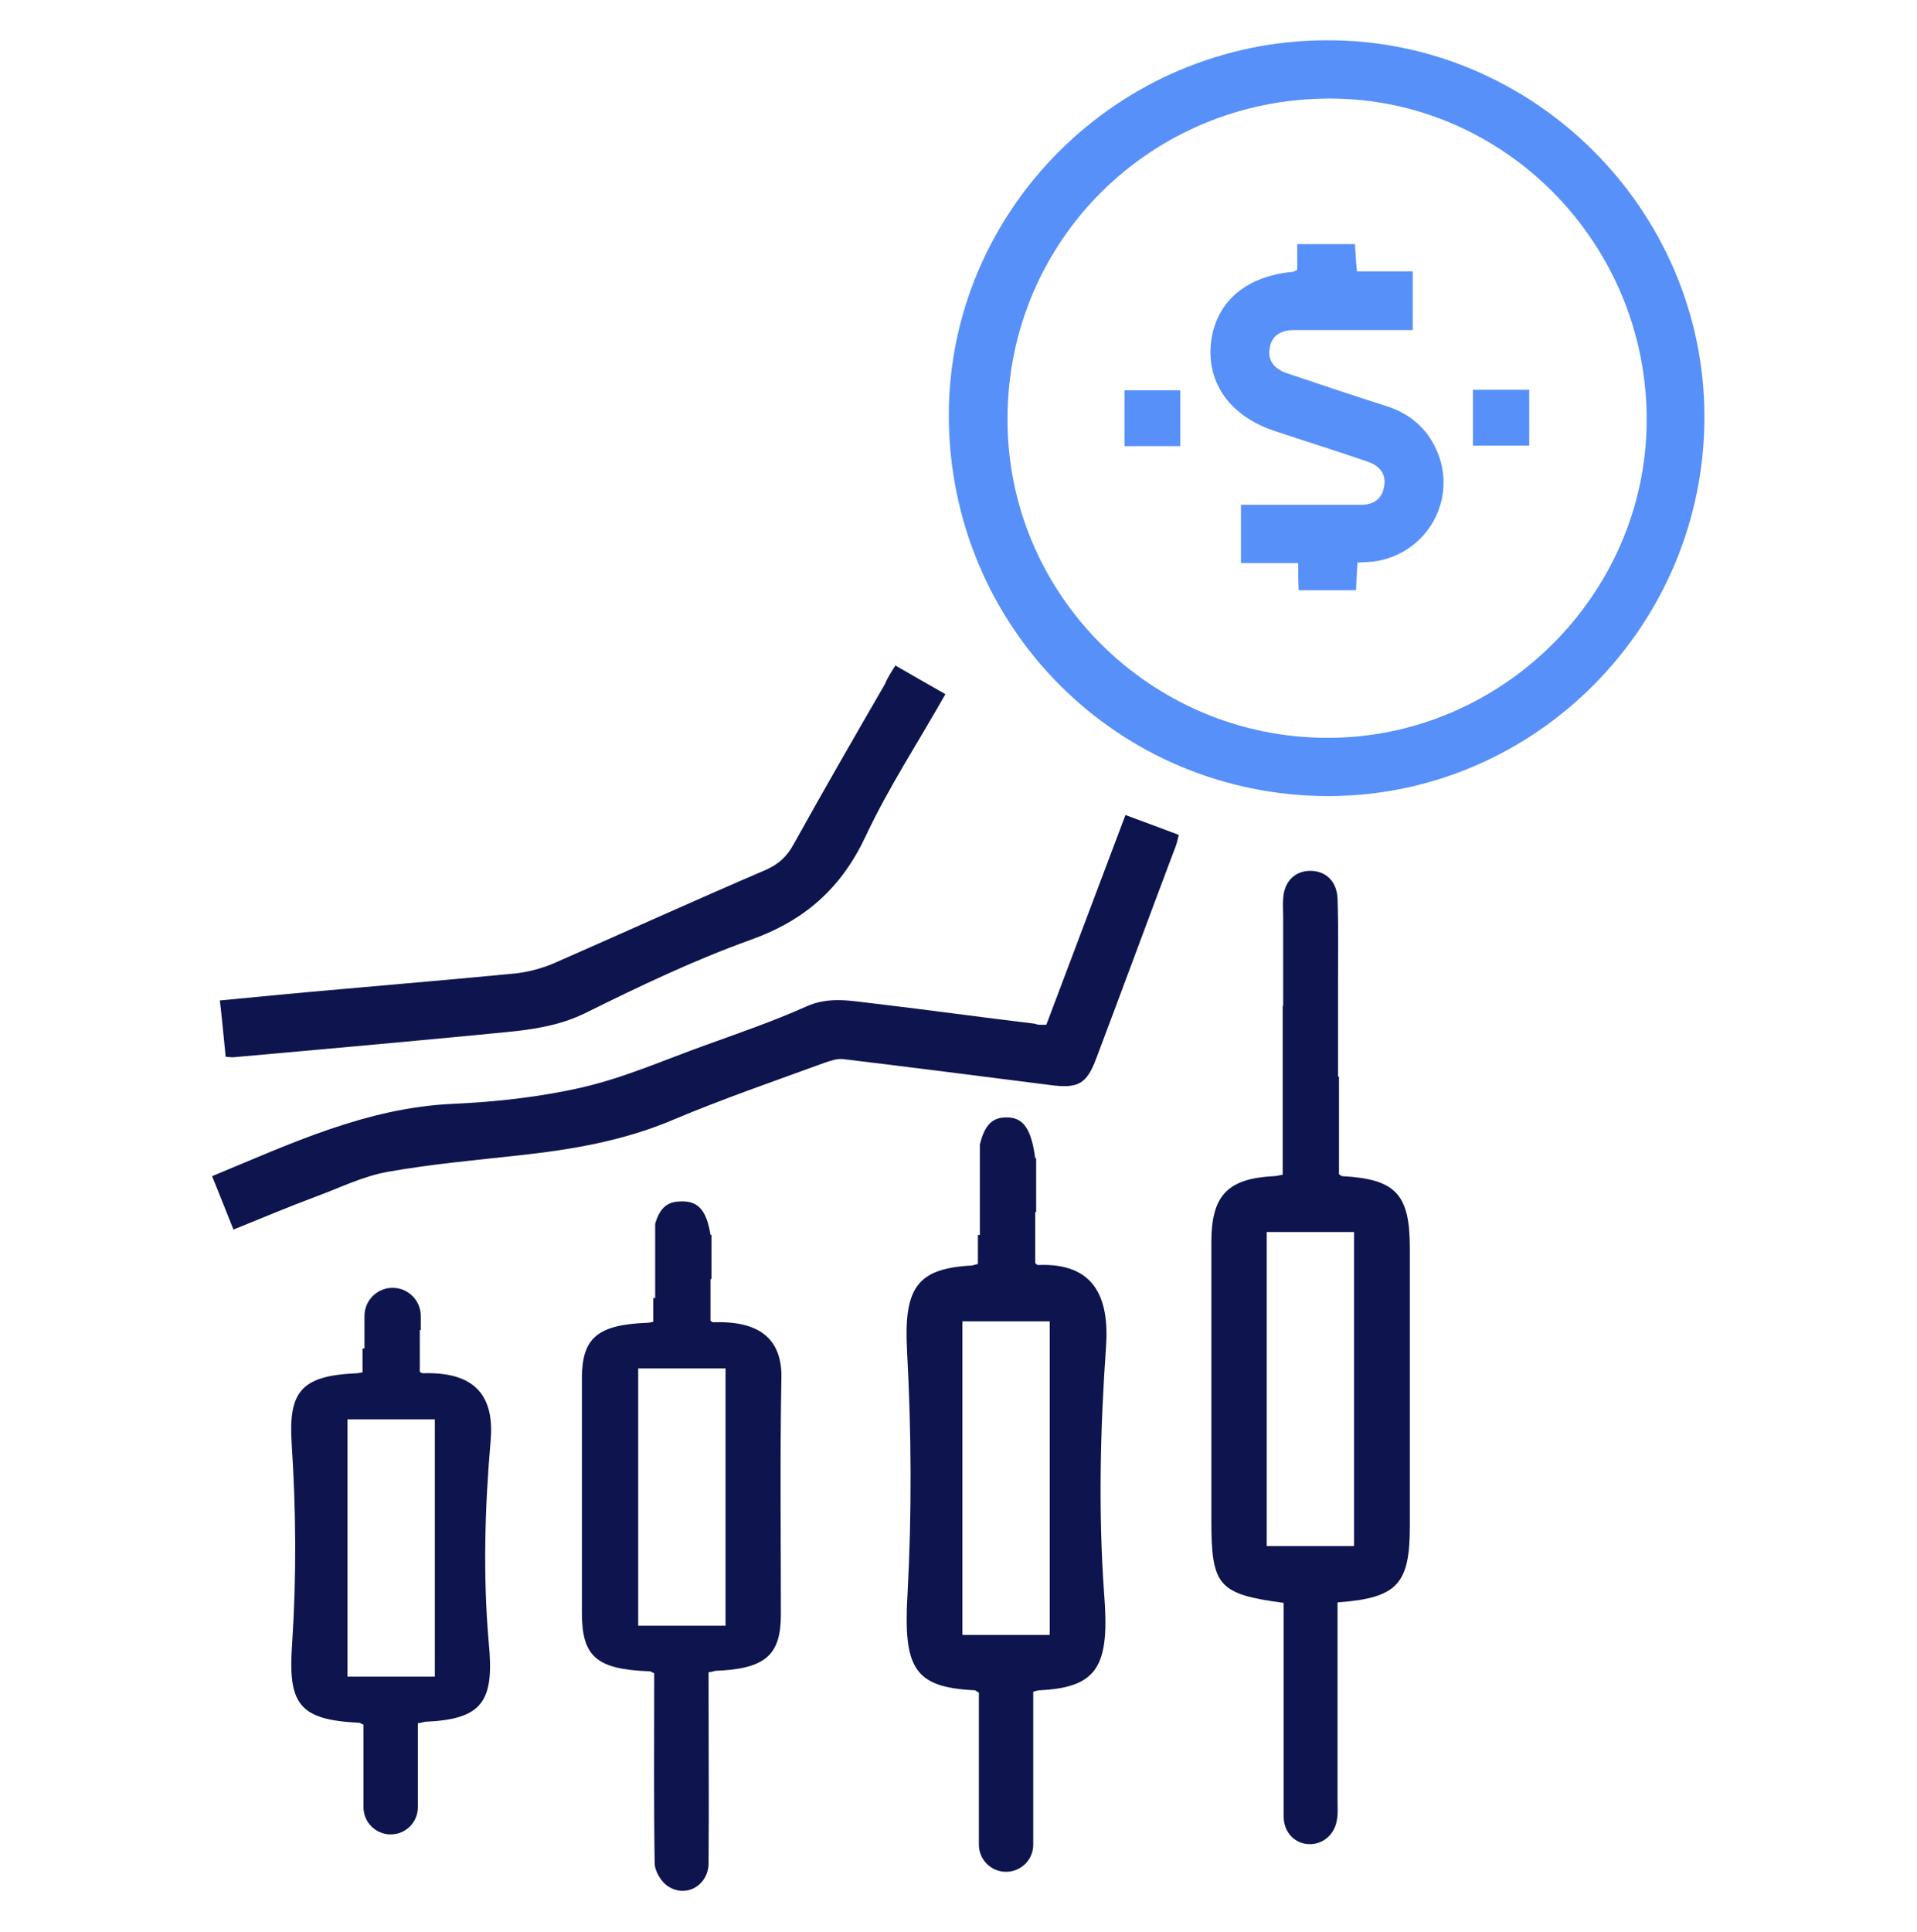
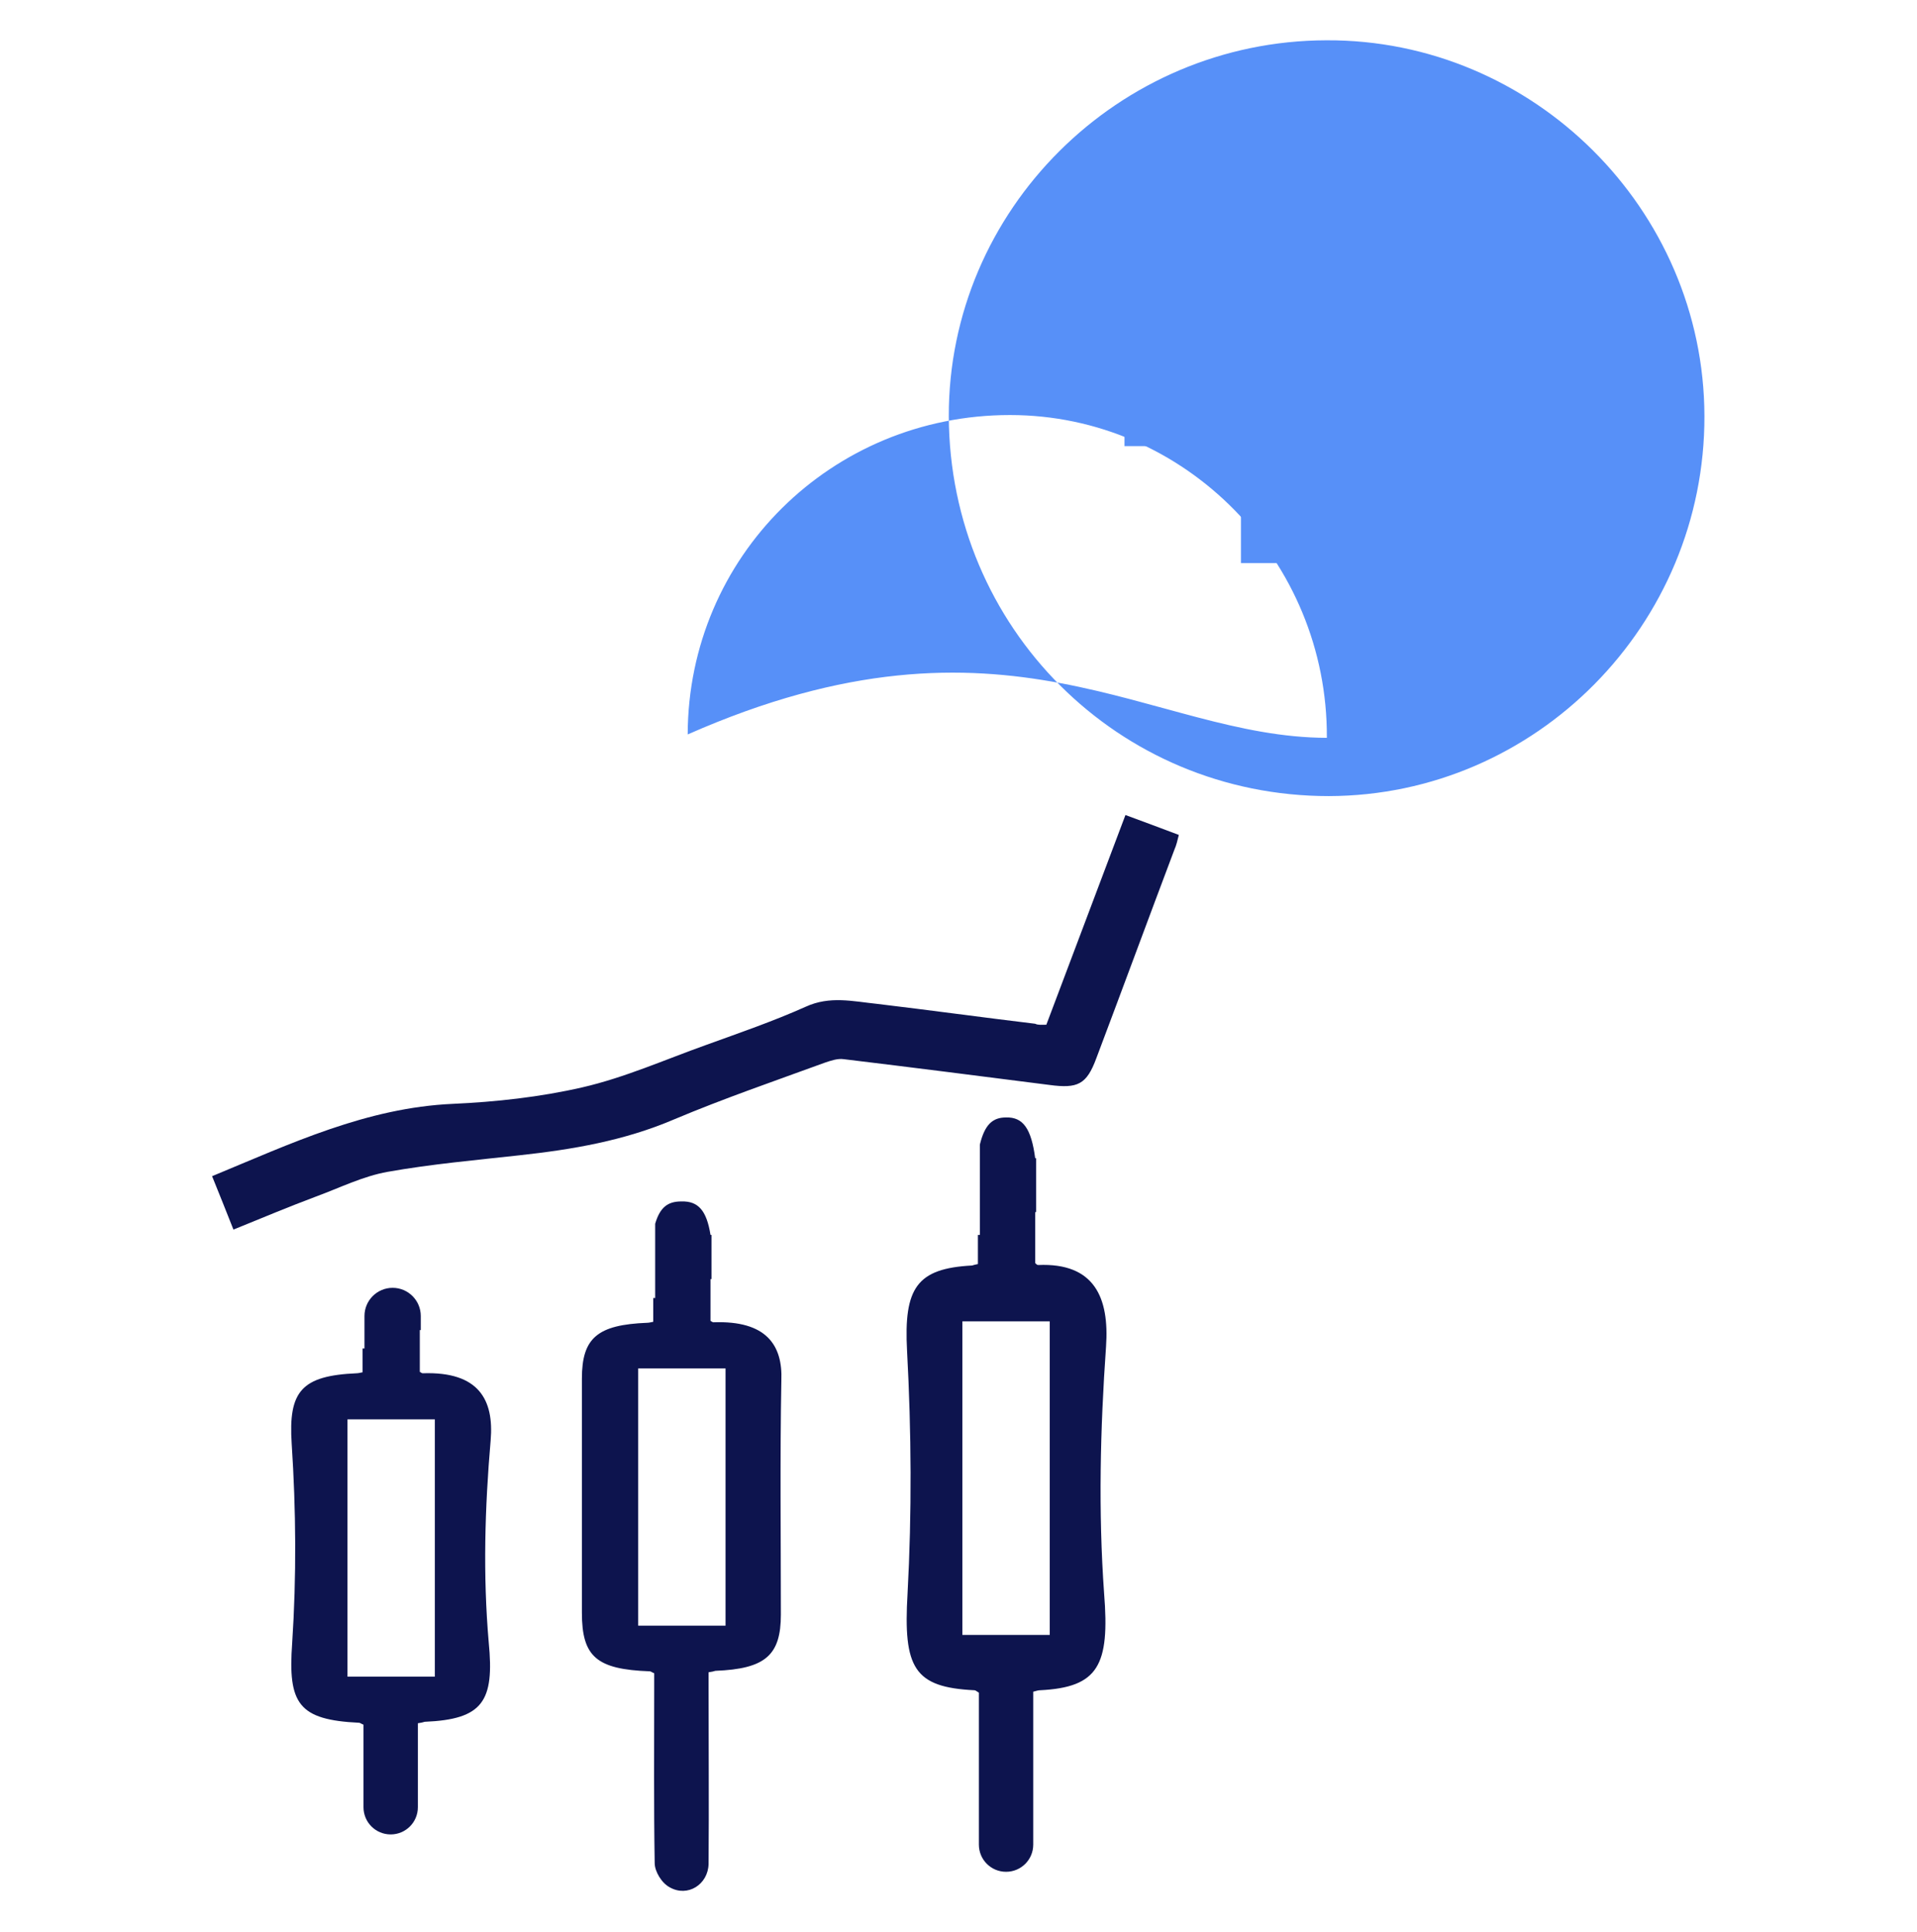
<svg xmlns="http://www.w3.org/2000/svg" id="Layer_1" x="0px" y="0px" viewBox="0 0 395 398" style="enable-background:new 0 0 395 398;" xml:space="preserve">
  <style type="text/css">	.st0{fill:#5790F8;}	.st1{fill:#0D144E;}</style>
  <g>
-     <path class="st0" d="M195.5,85.8c-0.1-42.5,34.9-77.4,77.8-77.5c42.6-0.2,77.8,34.8,77.9,77.4c0.1,43-34.7,78.2-77.4,78.3  C230.4,164,195.7,129.3,195.5,85.8z M273.4,152c35.9,0.1,65.7-29.4,65.9-65.2c0.2-36.5-29.2-66.5-65.3-66.5  c-36.8,0-66.3,29.2-66.4,65.8C207.4,122.3,237,151.9,273.4,152z" />
+     <path class="st0" d="M195.5,85.8c-0.1-42.5,34.9-77.4,77.8-77.5c42.6-0.2,77.8,34.8,77.9,77.4c0.1,43-34.7,78.2-77.4,78.3  C230.4,164,195.7,129.3,195.5,85.8z M273.4,152c0.2-36.5-29.2-66.5-65.3-66.5  c-36.8,0-66.3,29.2-66.4,65.8C207.4,122.3,237,151.9,273.4,152z" />
    <path class="st1" d="M215.6,211.1c5.4-14.3,10.8-28.6,16.3-43.2c3.8,1.4,7.3,2.7,11,4.1c-0.3,1.2-0.5,2.1-0.9,3  c-5.4,14.3-10.7,28.7-16.1,43c-2,5.4-3.8,6.3-9.7,5.5c-14.1-1.8-28.2-3.6-42.3-5.3c-1.3-0.2-2.7,0.3-3.9,0.7  c-10.4,3.8-20.9,7.4-31.1,11.7c-10.3,4.4-20.9,6.2-31.9,7.4c-9,1-18.1,1.8-27.1,3.4c-5.1,0.9-9.9,3.3-14.8,5.1  c-5.6,2.1-11.1,4.4-17,6.8c-1.5-3.8-2.9-7.3-4.4-11c16.2-6.7,31.8-14.1,49.6-14.9c8.9-0.4,18-1.4,26.7-3.4c8.7-2,17-5.7,25.4-8.7  c6.9-2.5,13.9-4.9,20.6-7.9c5-2.3,9.8-1.1,14.7-0.6c10.9,1.3,21.8,2.8,32.6,4.1C213.9,211.2,214.6,211.1,215.6,211.1z" />
-     <path class="st1" d="M184.5,137.1c3.6,2.1,6.8,3.9,10.3,5.9c-5.6,9.9-11.7,19.2-16.4,29.2c-5,10.7-12.5,17.4-23.7,21.4  c-11.7,4.2-23,9.6-34.1,15.1c-7.1,3.5-14.7,3.7-22.2,4.5c-16.8,1.6-33.5,3.1-50.3,4.6c-0.4,0-0.7,0-1.6-0.1  c-0.4-3.7-0.7-7.5-1.2-11.6c8.4-0.8,16.5-1.6,24.7-2.3c12.2-1.1,24.3-2.1,36.5-3.3c2.5-0.3,5.1-1,7.5-2c14.6-6.4,29.1-13,43.8-19.3  c2.7-1.2,4.4-2.8,5.8-5.4c6.1-11,12.4-21.9,18.7-32.8C182.9,139.6,183.6,138.5,184.5,137.1z" />
    <path class="st0" d="M267.5,116c-4.2,0-7.9,0-11.8,0c0-4,0-7.7,0-12c4.1,0,8.3,0,12.4,0c4.1,0,8.2,0,12.3,0c2.6,0,4.4-1.2,4.8-3.8  c0.5-2.6-1-4.3-3.4-5.1c-6.4-2.2-12.8-4.2-19.1-6.3c-9.1-3-14-9.7-13.2-18c0.9-8.5,7.1-13.9,16.9-14.8c0.2,0,0.4-0.2,0.9-0.4  c0-1.6,0-3.3,0-5.3c4,0,7.8,0,11.9,0c0.1,1.8,0.2,3.6,0.4,5.6c3.8,0,7.5,0,11.5,0c0,4,0,7.8,0,12.1c-6.9,0-13.9,0-20.8,0  c-1.2,0-2.5,0-3.7,0c-2.7,0-4.7,1.2-5,3.9c-0.4,2.6,1.2,4.2,3.6,5c6.8,2.3,13.7,4.6,20.6,6.8c4.6,1.5,8.1,4.4,10.1,8.8  c4.7,10.1-1.8,21.8-13,23.2c-1,0.1-2,0.1-3.2,0.2c-0.1,1.8-0.2,3.7-0.3,5.7c-3.9,0-7.7,0-11.8,0C267.5,120,267.5,118.3,267.5,116z" />
    <path class="st0" d="M231.7,91.9c0-3.8,0-7.5,0-11.5c3.7,0,7.5,0,11.5,0c0,3.7,0,7.5,0,11.5C239.4,91.9,235.6,91.9,231.7,91.9z" />
    <path class="st0" d="M303.5,91.8c0-3.9,0-7.6,0-11.5c3.9,0,7.7,0,11.6,0c0,3.8,0,7.5,0,11.5C311.4,91.8,307.6,91.8,303.5,91.8z" />
  </g>
-   <path class="st1" d="M275.6,330.1c12.3-0.9,14.9-3.7,14.9-15.7c0-19.1,0-38.2,0-57.3c0-11.1-2.9-14.2-13.9-14.8 c-0.2,0-0.4-0.2-0.7-0.4v-20.1h-0.2v-14.3h0c0-2.1,0-3.6,0-5.1c0-5.7,0.1-11.5-0.1-17.2c-0.1-3.6-2.4-5.8-5.6-5.8 c-3.2,0-5.4,2.2-5.6,5.7c-0.1,1.2,0,2.5,0,3.7c0,6.1,0,12.1,0,18.4c-0.1,0-0.1,0-0.1,0v30h0v4.8c-0.7,0.1-1.3,0.3-1.9,0.3 c-9.5,0.5-12.8,4-12.8,13.6c0,19.1,0,38.2,0,57.3c0,13.5,1.4,15.2,14.9,17c0,4.8,0,9.6,0,14.4c0,9.9,0,19.7,0,29.6 c0,3.3,2.3,5.6,5.2,5.7c2.9,0.1,5.4-2,5.8-5.2c0.2-1.1,0.1-2.2,0.1-3.4c0-12.5,0-24.9,0-37.4C275.6,332.7,275.6,331.3,275.6,330.1z  M261,318.5v-64.7h18v64.7H261z" />
  <path class="st1" d="M227.9,277.4c0.7-10.1-2.4-17.3-14-16.8c-0.2,0-0.4-0.2-0.6-0.4v-10.5c0.1,0,0.2,0,0.2,0v-11.1h-0.2 c-0.8-6.1-2.5-8.5-6-8.4c-2.8,0-4.4,1.5-5.4,5.6v18.6h-0.4v6c-0.5,0.1-0.9,0.2-1.2,0.3c-11.4,0.6-14.1,4.6-13.4,17.6 c0.9,16.7,1,33.4,0.1,50c-0.9,15.3,1.3,19.3,13.8,19.9c0.2,0,0.4,0.2,0.9,0.5v3.9c0,9.1,0,18.3,0,27.4c0,3.1,2.5,5.6,5.6,5.6h0 c3.1,0,5.6-2.5,5.6-5.6c0-9.2,0-18.3,0-27.5c0-1.3,0-2.7,0-4c0.7-0.2,1.1-0.3,1.4-0.3c12-0.6,14.4-5.1,13.2-20 C226.3,311.4,226.7,294.4,227.9,277.4z M216.3,336.8h-18v-64.6h18V336.8z" />
  <path class="st1" d="M147,272.4c-0.2,0-0.4-0.2-0.6-0.3v-8.6c0.1,0,0.2,0,0.2,0v-9.1h-0.2c-0.8-5-2.5-7-6-6.9 c-2.8,0-4.4,1.2-5.4,4.6v15.3h-0.4v4.9c-0.5,0.1-0.9,0.2-1.2,0.2c-10.3,0.4-13.5,3.1-13.5,11.5c0,16.1,0,32.1,0,48.2 c0,9.1,3,11.7,14,12.1c0.2,0,0.4,0.2,0.9,0.4v3.2c0,12-0.1,24,0.1,35.9c0,1.7,1.4,4.1,3.1,5c3.7,2.1,7.9-0.6,8-4.8 c0.1-12.1,0-24.2,0-36.2c0-1.1,0-2.2,0-3.3c0.7-0.1,1.1-0.2,1.4-0.3c10.3-0.4,13.5-3.2,13.5-11.6c0-16.1-0.2-32.1,0.1-48.2 C161.3,277.1,157.9,272,147,272.4z M149.5,334.9h-18v-53h18V334.9z" />
  <path class="st1" d="M101.1,296.7c0.7-8.3-2.4-14.2-14-13.8c-0.2,0-0.4-0.2-0.6-0.3V274c0.1,0,0.2,0,0.2,0v-2.9 c0-3.2-2.6-5.8-5.8-5.8h0c-3.2,0-5.8,2.6-5.8,5.8v6.7h-0.4v4.9c-0.5,0.1-0.9,0.2-1.2,0.2c-11.4,0.5-14.1,3.7-13.4,14.5 c0.9,13.7,1,27.4,0.1,41.1c-0.9,12.5,1.3,15.8,13.8,16.4c0.2,0,0.4,0.2,0.9,0.4v3.2c0,4.6,0,9.2,0,13.8c0,3.1,2.5,5.6,5.6,5.6h0 c3.1,0,5.6-2.5,5.6-5.6c0-4.6,0-9.2,0-13.9V355c0.7-0.1,1.1-0.2,1.4-0.3c12-0.5,14.4-4.2,13.2-16.4 C99.5,324.5,99.9,310.6,101.1,296.7z M89.6,345.4h-18v-53h18V345.4z" />
</svg>